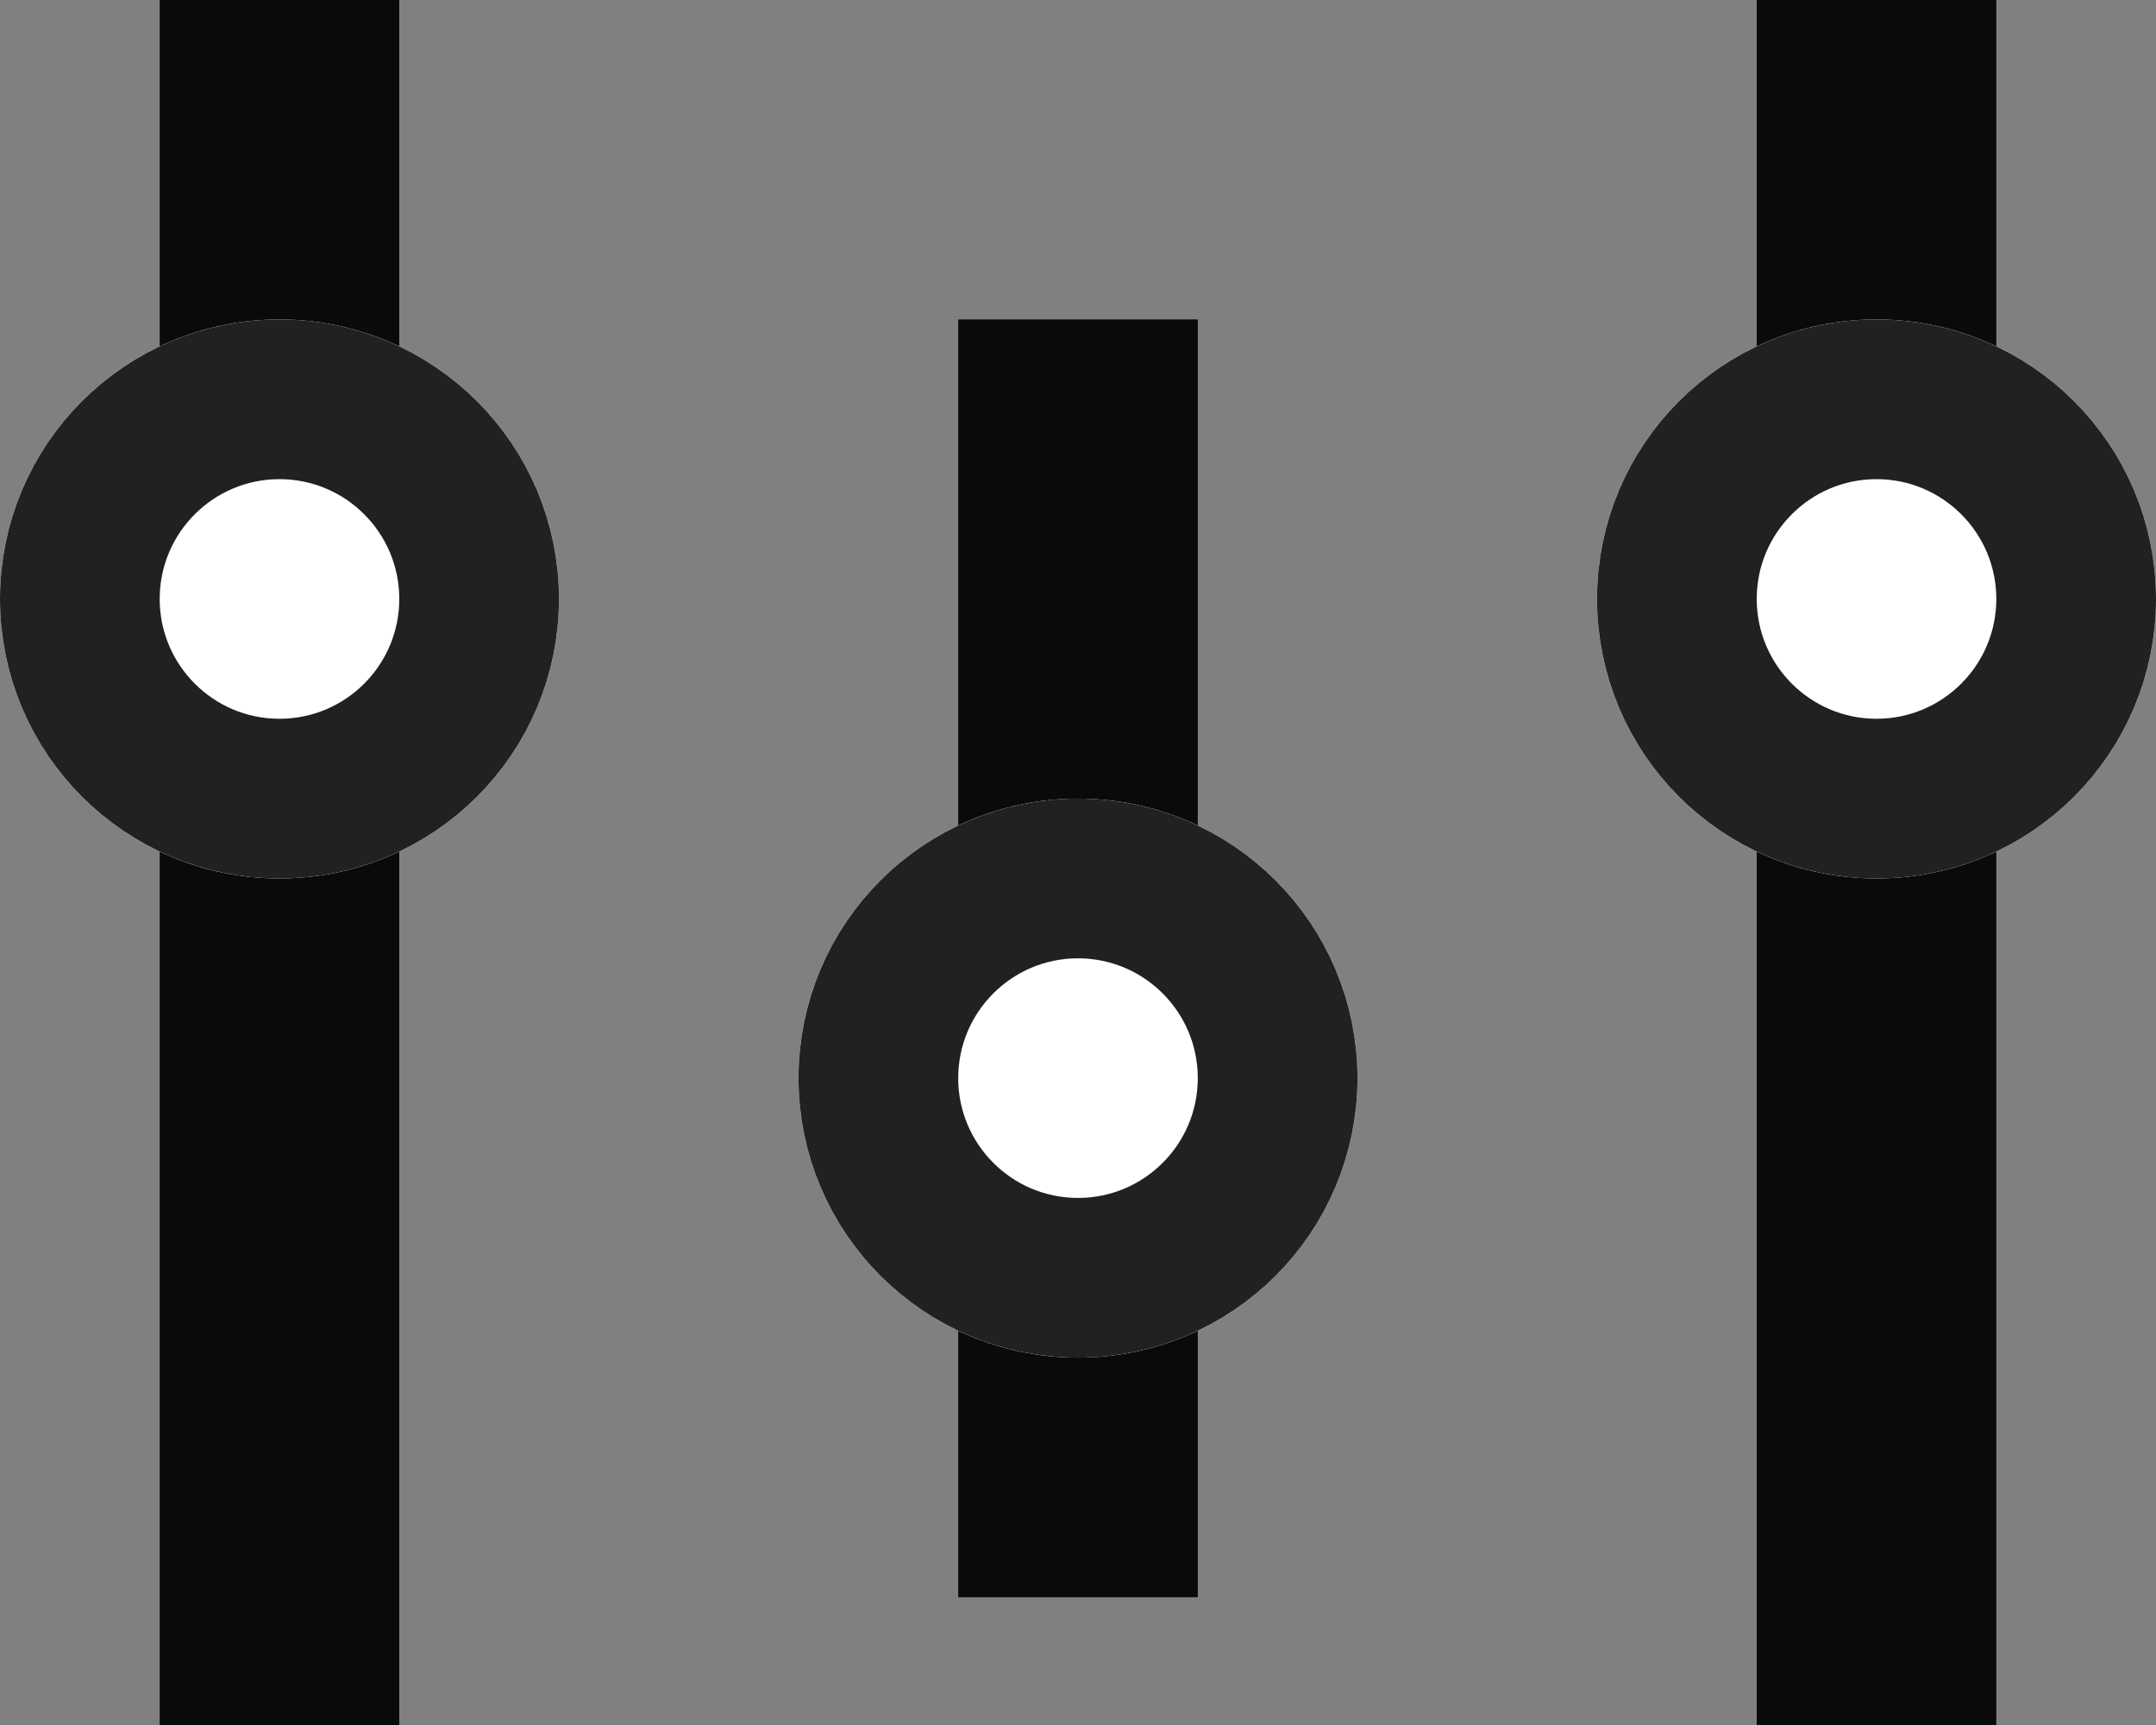
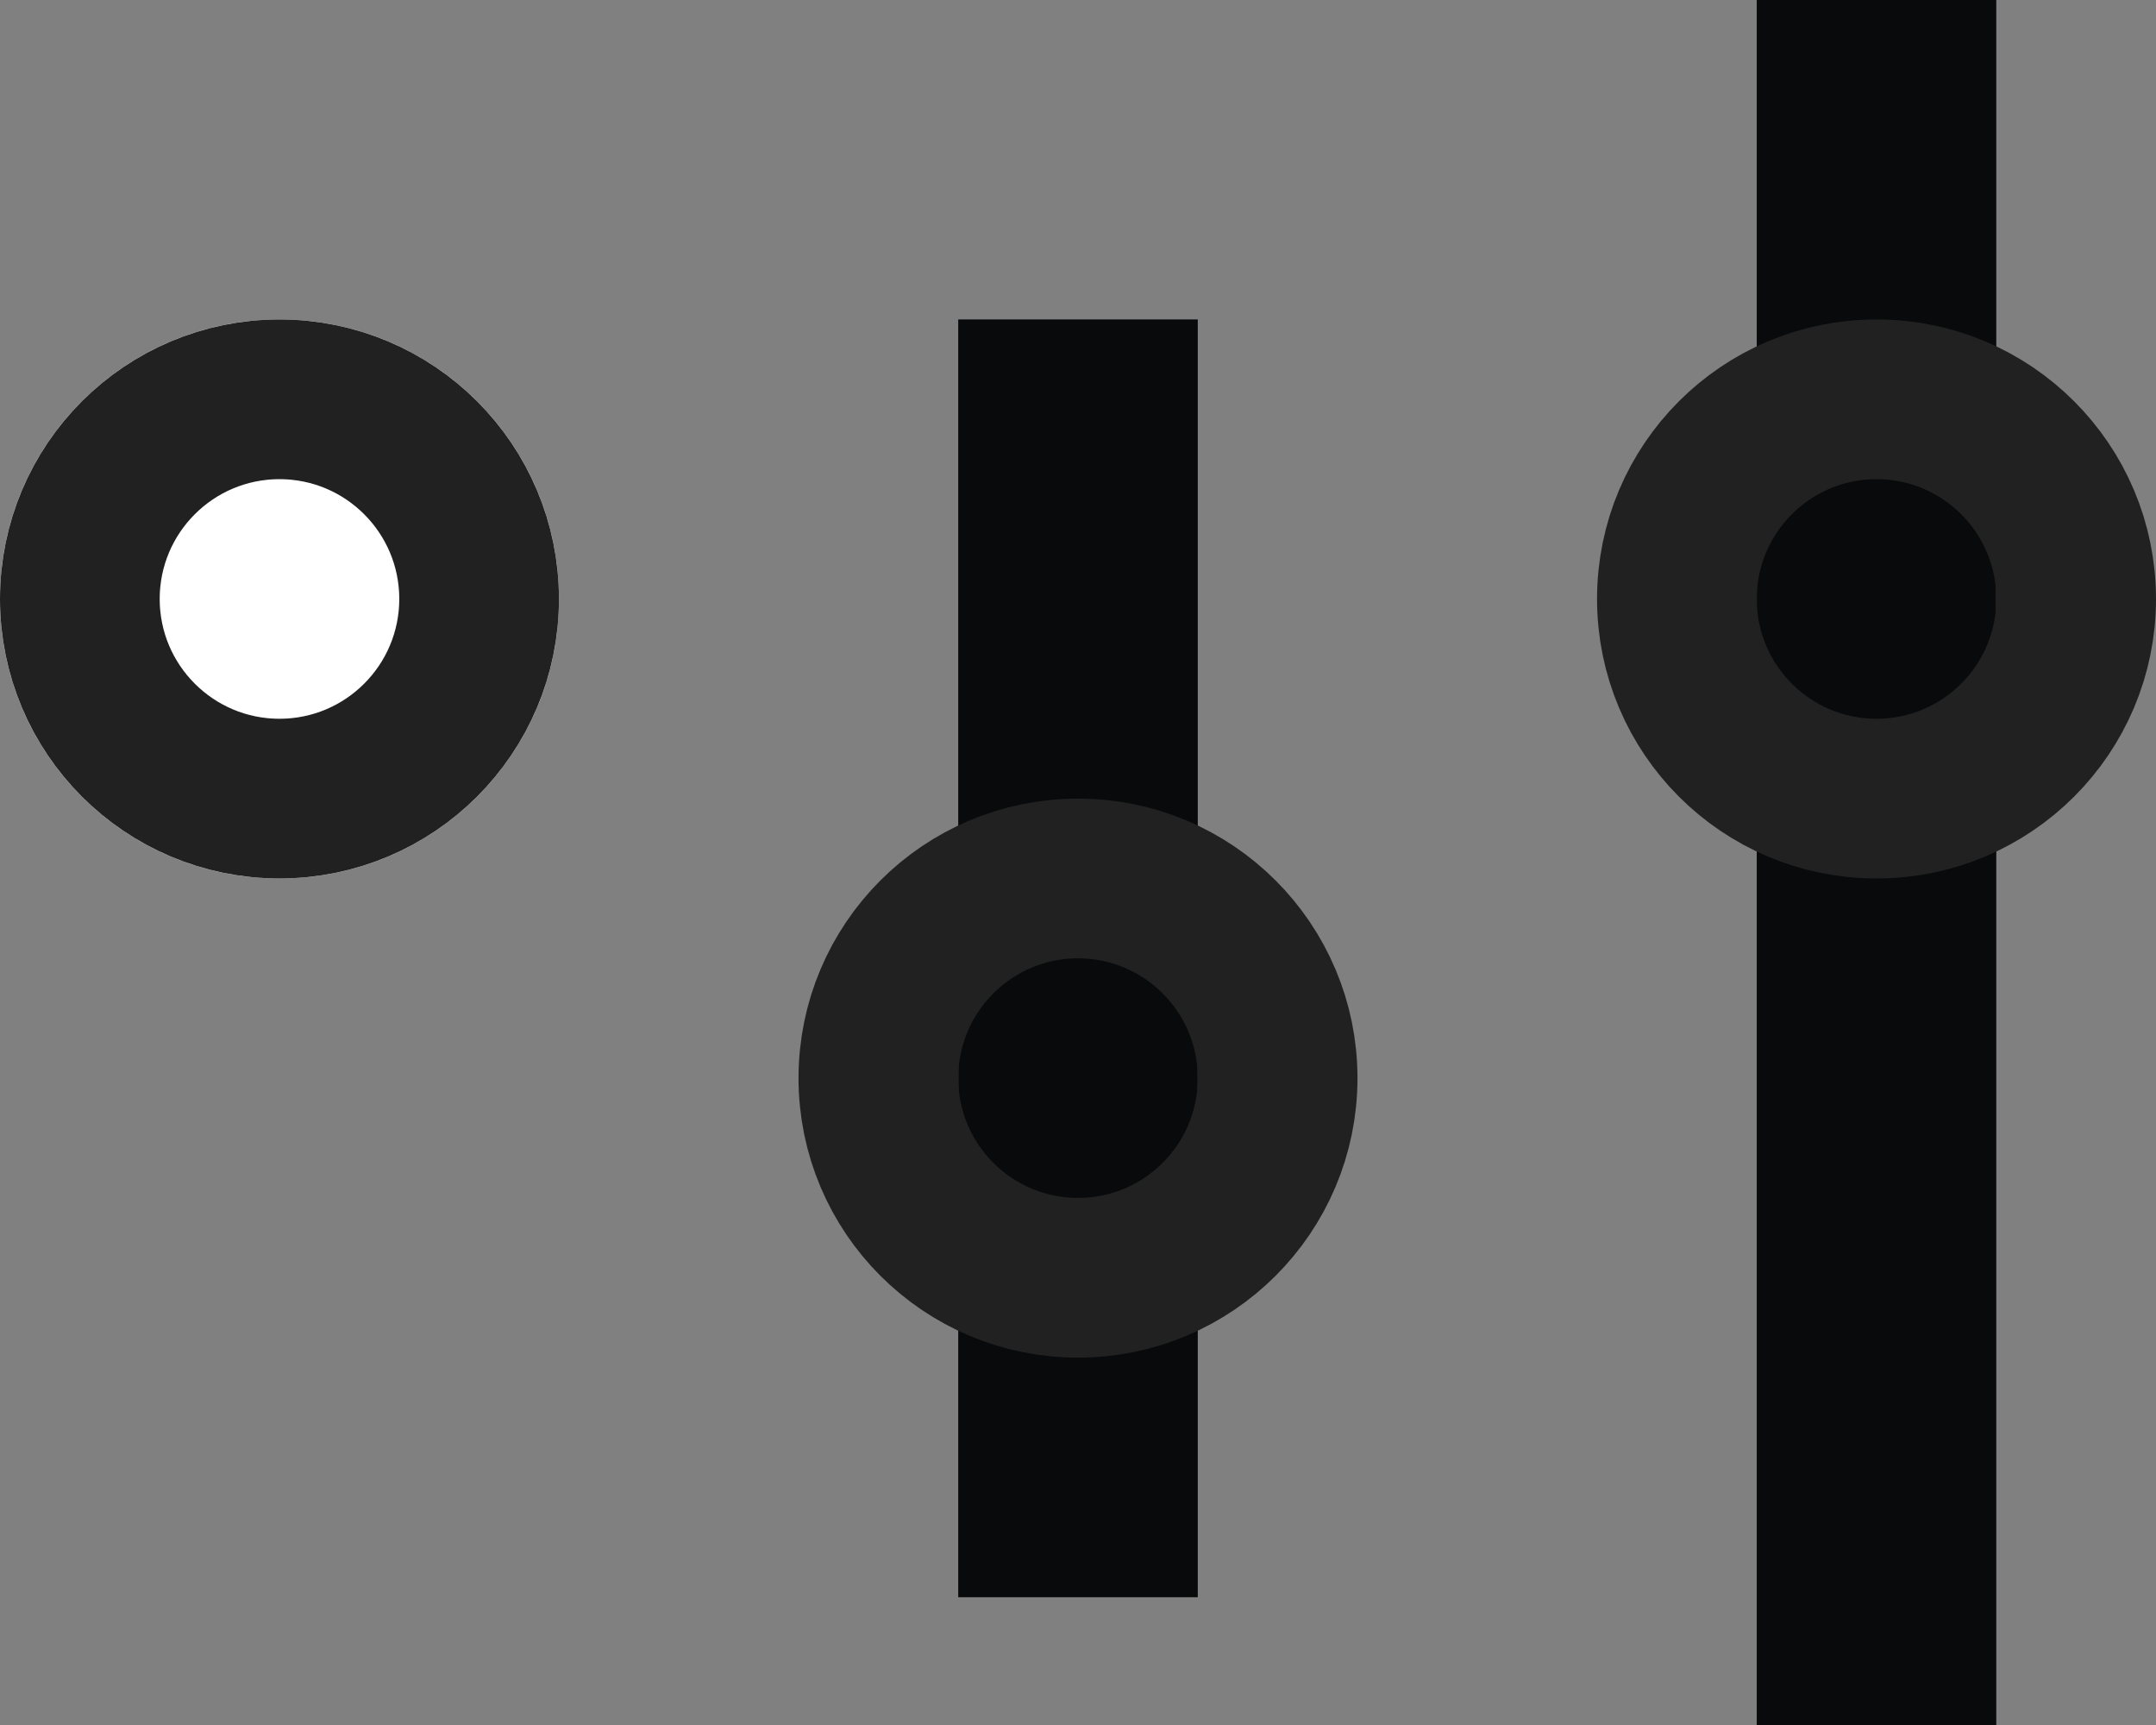
<svg xmlns="http://www.w3.org/2000/svg" id="Group_789" data-name="Group 789" width="13.5" height="10.8" viewBox="0 0 13.5 10.8">
  <rect x="0" y="0" width="13.5" height="10.8" fill="#808080" stroke="none" />
-   <rect id="Rectangle_503" data-name="Rectangle 503" width="1.5" height="10.8" transform="translate(1)" fill="#080a0b" />
  <rect id="Rectangle_504" data-name="Rectangle 504" width="1.5" height="8" transform="translate(6 2)" fill="#080a0b" />
  <rect id="Rectangle_505" data-name="Rectangle 505" width="1.5" height="10.8" transform="translate(11)" fill="#080a0b" />
  <g id="Ellipse_1" data-name="Ellipse 1" transform="translate(0 2)" fill="#fff" stroke="#212121" stroke-width="1">
    <circle cx="1.75" cy="1.75" r="1.75" stroke="none" />
    <circle cx="1.75" cy="1.75" r="1.25" fill="none" />
  </g>
  <g id="Ellipse_2" data-name="Ellipse 2" transform="translate(10 2)" fill="#fff" stroke="#212121" stroke-width="1">
-     <circle cx="1.75" cy="1.75" r="1.75" stroke="none" />
    <circle cx="1.75" cy="1.75" r="1.25" fill="none" />
  </g>
  <g id="Ellipse_3" data-name="Ellipse 3" transform="translate(5 5)" fill="#fff" stroke="#212121" stroke-width="1">
-     <circle cx="1.75" cy="1.75" r="1.75" stroke="none" />
    <circle cx="1.75" cy="1.75" r="1.25" fill="none" />
  </g>
</svg>